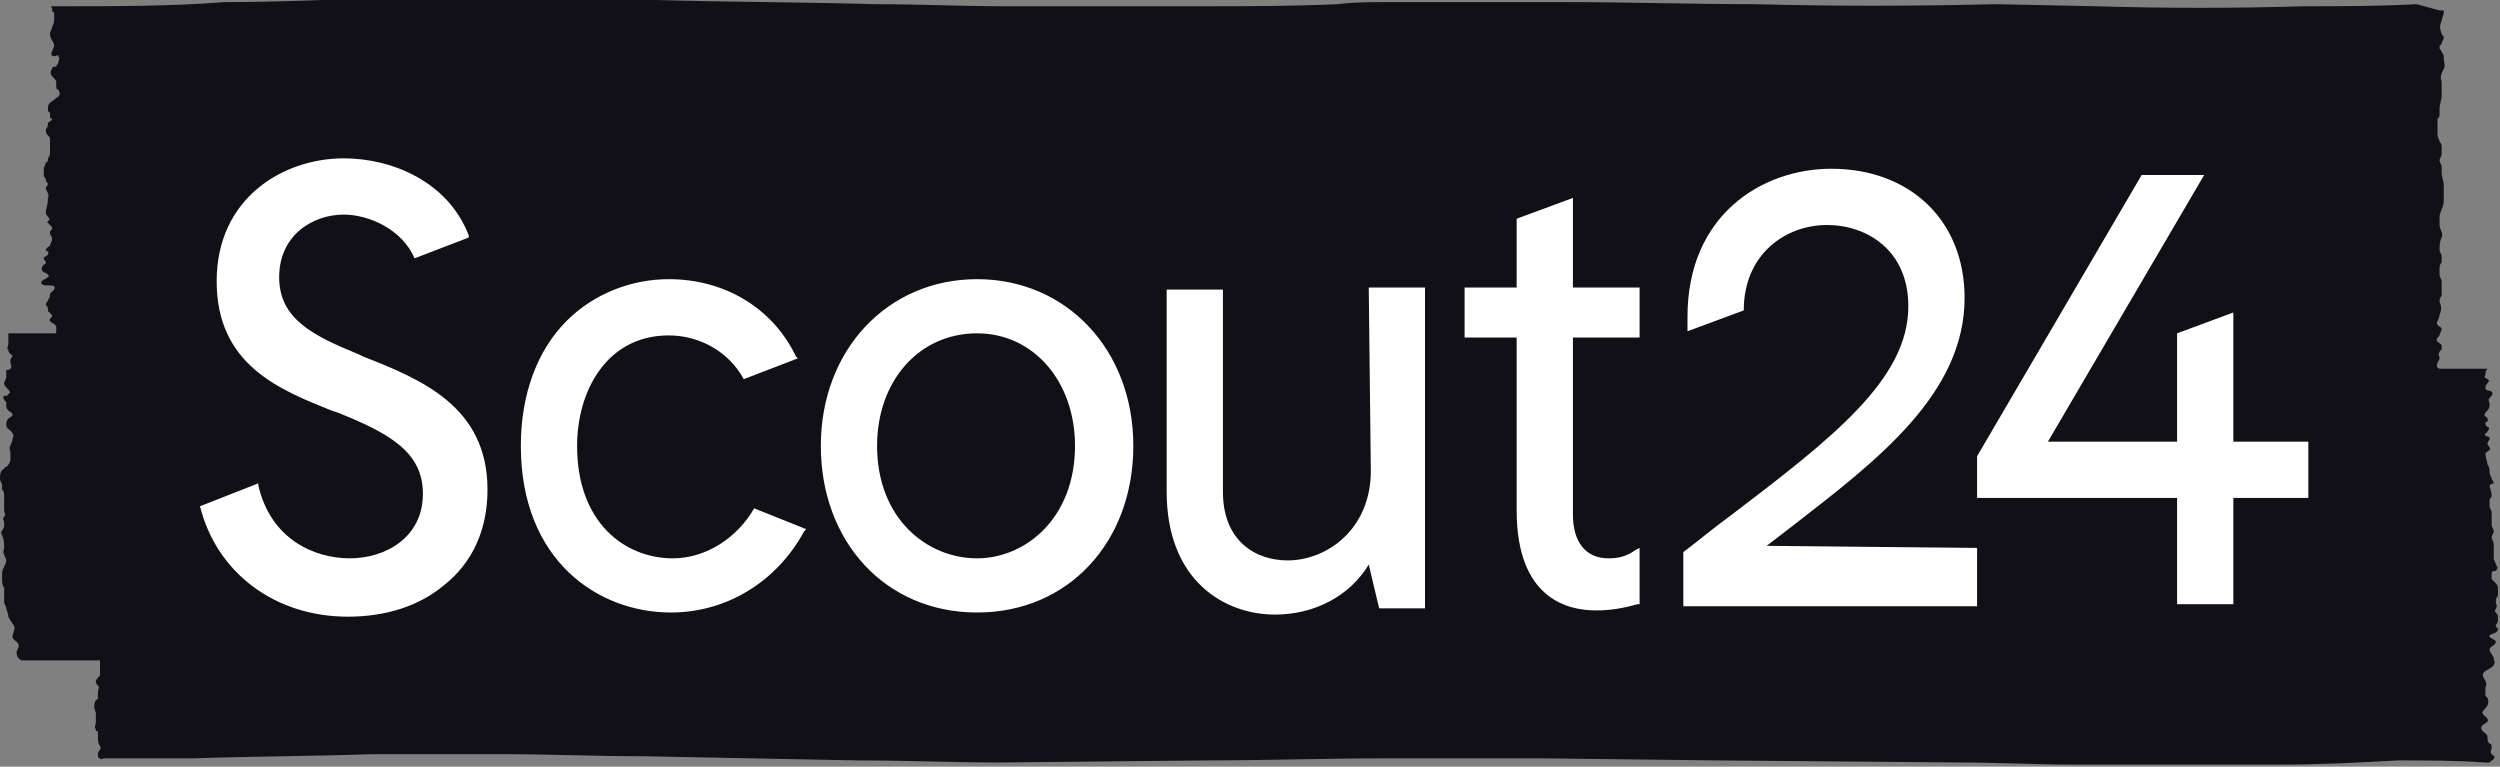
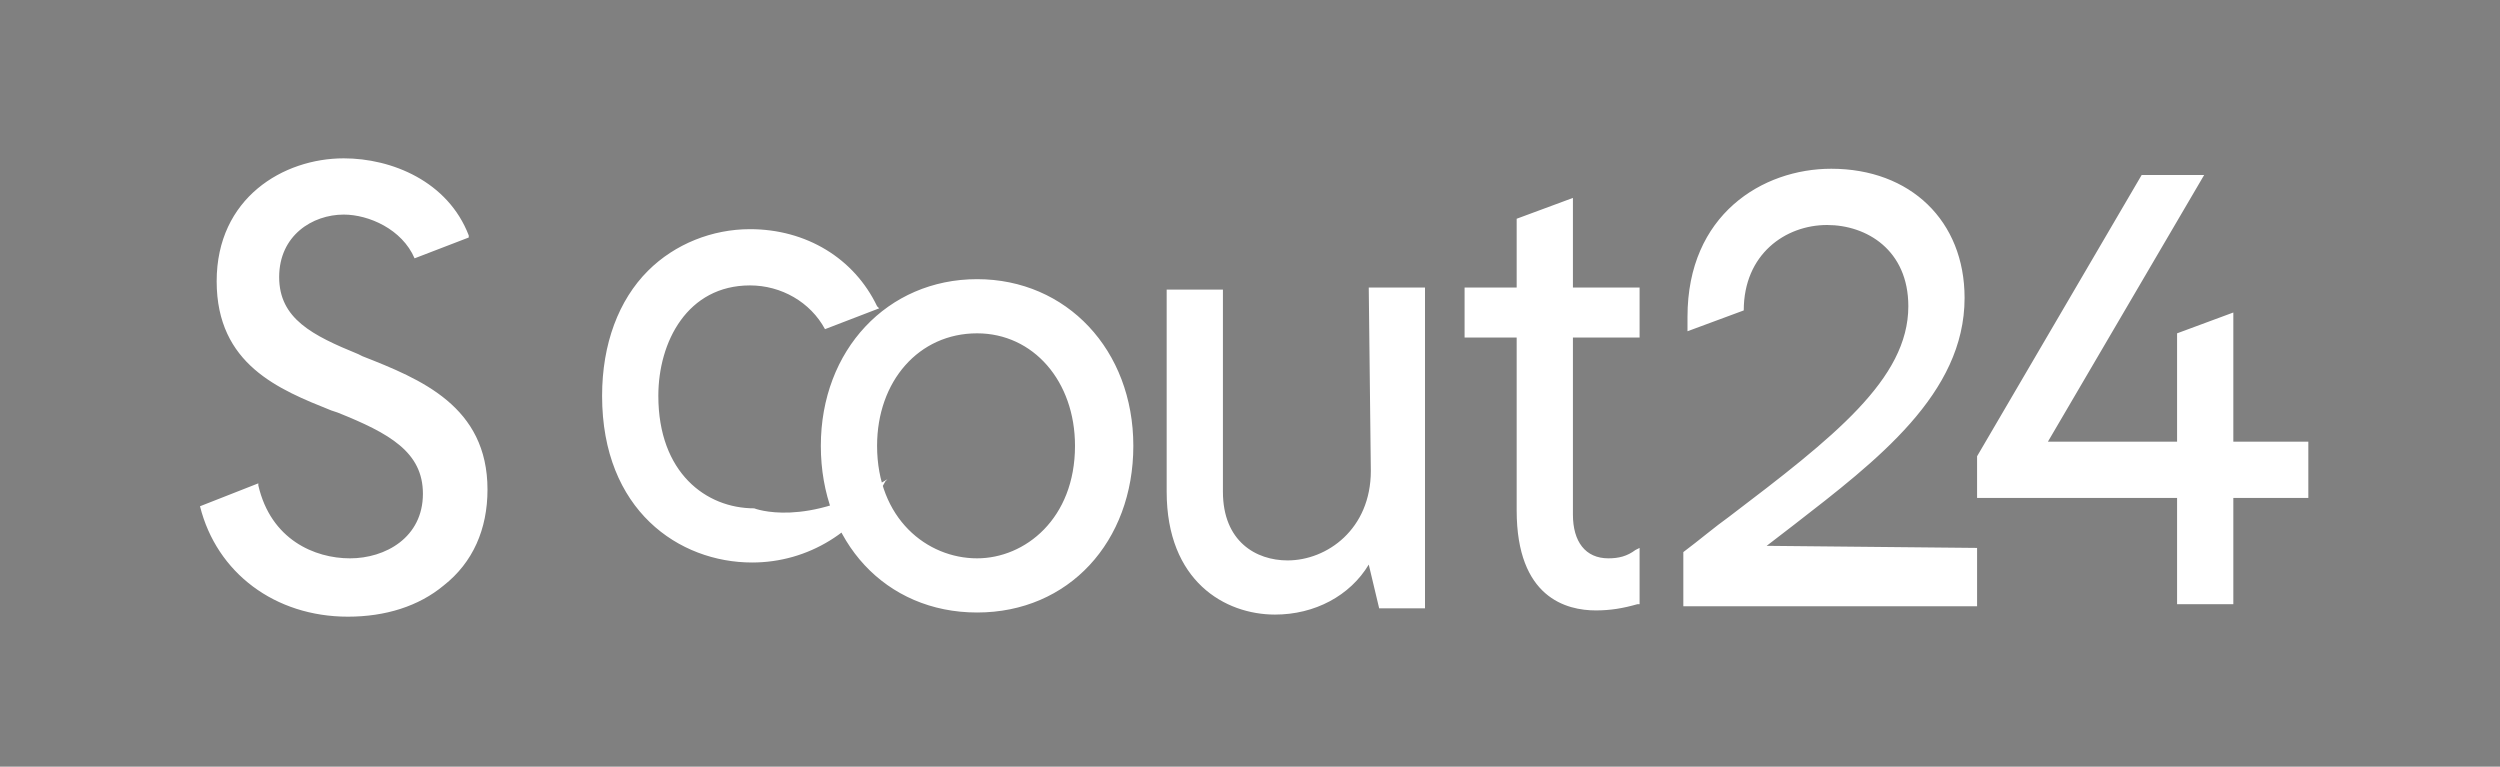
<svg xmlns="http://www.w3.org/2000/svg" version="1.1" id="Layer_1" x="0px" y="0px" viewBox="0 0 120 36.8" style="enable-background:new 0 0 120 36.8;" xml:space="preserve">
  <rect x="0" y="0" width="120" height="36.8" fill="#808080" stroke="none" />
  <style type="text/css">
	.st0{fill:#121017;}
	.st1{fill:#FFFFFF;}
</style>
-   <path class="st0" d="M119.3,36.6h0.2l0.1-0.1c0,0,0.1,0,0.1-0.1c0.1-0.1,0-0.1-0.1-0.2s0-0.2,0-0.3s0-0.2-0.1-0.2  c-0.1-0.1-0.1-0.2-0.1-0.3s0-0.1-0.1-0.2s-0.2-0.1-0.2-0.3c0.1-0.2,0.4-0.2,0.3-0.4l-0.2-0.2c-0.1-0.1,0-0.2,0.1-0.3  s0.2-0.3,0.1-0.5c-0.1-0.1-0.1-0.1-0.1-0.2V33c0.1-0.2,0-0.3-0.1-0.5s0.1-0.3,0.3-0.4c0.1-0.1,0.2-0.1,0.2-0.2c0.1-0.1,0-0.2,0-0.3  c0-0.1-0.2-0.3-0.2-0.4c0-0.2,0.3-0.2,0.3-0.4c0-0.1-0.4-0.2-0.3-0.3c0.1-0.1,0.4-0.1,0.4-0.3c0-0.1-0.1-0.1-0.1-0.1V30  c0.1-0.1,0.1-0.2,0.1-0.3c0-0.1,0-0.2-0.1-0.3c-0.1-0.1,0-0.1,0-0.2c0.1-0.1,0-0.2,0-0.3s0-0.2,0.1-0.3v-0.3c0-0.1,0-0.2-0.1-0.3  l-0.2-0.2v-0.3c0-0.1,0.2-0.1,0.2-0.1c0.1-0.1,0.1-0.2,0-0.3c0-0.1-0.1-0.2-0.1-0.3v-0.3v-0.2v-0.2c0-0.1-0.1-0.2-0.1-0.3  c0-0.1,0.1-0.2,0.1-0.3c0-0.1-0.1-0.2-0.1-0.3v-0.3v-0.3c0-0.1-0.1-0.2-0.1-0.3V24c0-0.1,0.1-0.1,0.1-0.2c0-0.2-0.1-0.4-0.1-0.5  c0.1-0.1,0.2-0.1,0.2-0.1s0-0.1-0.1-0.2c0-0.1-0.1-0.2-0.1-0.3c0-0.1,0-0.3-0.1-0.4c0-0.1-0.1-0.4-0.1-0.5s0.1-0.1,0.2-0.2  s-0.1-0.2-0.1-0.3s0.1-0.2,0.1-0.2V21c-0.1-0.1-0.1,0-0.2-0.1s0.1-0.1,0.1-0.2c0.1-0.1,0.1-0.2,0-0.2c-0.1-0.1-0.1-0.1-0.1-0.2  s0.1,0,0.1-0.1c0.1-0.1,0,0,0-0.1s-0.1-0.1-0.1-0.1c-0.1-0.1,0-0.2,0.1-0.3c0.1-0.1,0.1-0.2,0.1-0.3c0-0.1-0.1-0.2,0-0.3  s0.2-0.2,0.1-0.3c-0.1-0.1-0.3,0-0.3-0.2s0.3-0.3,0.1-0.4c-0.1-0.1-0.2,0-0.1-0.2c0-0.1,0-0.2,0.1-0.3h-2.3c-0.3-0.1,0-0.4,0-0.5  s-0.1-0.2,0-0.3c0,0,0-0.1,0.1-0.1v-0.2c0-0.1-0.1-0.1-0.2-0.2s0-0.2,0.1-0.3c0-0.1,0.1-0.2,0.1-0.3s-0.1-0.1-0.2-0.2  s0.1-0.3,0.1-0.5c0.1-0.2,0.1-0.4,0-0.6c0-0.1,0-0.2,0.1-0.3v-0.3v-0.4c0-0.1-0.1-0.2-0.1-0.3v-0.3c0-0.1,0-0.2,0.1-0.3v-0.3  c0-0.1-0.1-0.2-0.1-0.3c0-0.2,0-0.4,0.1-0.6c0.1-0.2-0.1-0.4-0.1-0.6v-0.2v-0.2c0-0.2,0.2-0.5,0.2-0.7V8.9c0-0.2-0.1-0.4-0.1-0.6V8  c0-0.1-0.1-0.2-0.1-0.3c0-0.1,0.1-0.2,0.1-0.3V7.1c0-0.1,0-0.2-0.1-0.3c0-0.1-0.1-0.2-0.1-0.3V6.1V5.7c0.1-0.1,0.1-0.1,0.1-0.2V5.2  c0-0.2,0.1-0.4,0.1-0.6V3.9c-0.1-0.2,0-0.4,0.1-0.6s0-0.3,0-0.5c0-0.1,0-0.2-0.1-0.3c0-0.1-0.1-0.1-0.1-0.2s0-0.1,0.1-0.2  c0-0.1,0.1-0.2,0.1-0.3c0-0.1-0.1-0.1-0.1-0.2c-0.1-0.2-0.1-0.4,0-0.6c0-0.1,0.1-0.3,0.1-0.4V0.5h-0.2L116,0.2  c-1.8,0.1-3.6,0.1-5.4,0.1c-3.3,0.1-6.7,0.1-10,0l-4.8-0.1c-3.9,0.1-7.8,0.1-11.6,0c-3,0-6.1-0.1-9.1-0.1h-8.5c-0.8,0-1.6,0-2.4,0.1  c-2.2,0.1-4.3,0.1-6.5,0.1h-9.5c-2.1,0-4.1-0.1-6.2-0.1C38.5,0.1,35,0.1,31.5,0c-2.3,0-4.6-0.1-6.9-0.1H18c-2.4,0.1-4.8,0.2-7.2,0.2  C8.2,0.3,5.7,0.3,3.1,0.3H2.5c-0.1,0,0,0.1,0,0.1c0,0.1,0,0.2,0.1,0.2v0.3c0,0.1,0,0.2-0.1,0.4c0,0.1-0.1,0.2-0.1,0.3  c0,0.3,0.2,0.4,0.2,0.6c0,0.1-0.3,0.5,0,0.5c0.1,0,0.2-0.1,0.2,0c0.1,0.1,0,0.2,0,0.3S2.7,3.1,2.7,3.2c-0.1,0-0.2,0-0.2,0.1  C2.3,3.6,2.6,3.7,2.7,3.9v0.2c0,0.1,0,0.2,0.1,0.2c0.1,0.2,0.1,0.3-0.1,0.4C2.5,4.9,2.3,4.9,2.3,5.2c0,0.1,0,0.2,0.1,0.2v0.2  c0,0.1,0.1,0.1,0.1,0.1c0,0.1-0.1,0.1-0.2,0.2c0,0.1,0,0.2-0.1,0.3c0,0.1,0,0.2,0.1,0.3c0.1,0.1,0.1,0.1,0.1,0.2v0.6  c0,0.1,0,0.2-0.1,0.3c0,0.1,0,0.2-0.1,0.2c0,0.1-0.1,0.2-0.1,0.3v0.3c0,0.1,0.1,0.2,0.1,0.2c0,0.1,0,0.1,0.1,0.2  C2.3,8.9,2.2,9,2.2,9c0,0.2,0.2,0.3,0.1,0.5c0,0.4-0.1,0.5-0.1,0.7c0,0.1,0.1,0.2,0.1,0.2c0.1,0.1,0.1,0.2,0,0.2  c0,0.1-0.1,0.1,0,0.1l0.1,0.1c0.1,0.1,0.1,0.1,0.1,0.2c-0.1,0.1-0.1,0.1-0.1,0.2s0.1,0.1,0.1,0.3c0,0.1-0.1,0.2-0.1,0.3  c0,0-0.2,0.1-0.2,0.2s0.2,0,0.1,0.2c0,0.1-0.2,0.1-0.2,0.2s0.1,0.1,0.1,0.2s-0.1,0.1-0.1,0.1S2,12.8,2,12.9s0.1,0.2,0.2,0.2  c0.1,0.1,0.2,0.1,0.1,0.2S2.1,13.4,2,13.5c-0.1,0.2,0.2,0.2,0.3,0.2c0.2,0,0.4,0,0.3,0.2l-0.2,0.2c0,0.1,0,0.2-0.1,0.3  c0,0.1-0.1,0.1-0.1,0.2s0.1,0.1,0.1,0.2s0,0.2,0.1,0.2c0,0.1,0.1,0.1,0.1,0.1c0,0.1,0,0.1-0.1,0.2c-0.1,0.2,0.3,0.2,0.3,0.4v0.2  c0,0.1,0,0.1-0.1,0.1H0.4v0.5c0,0.1-0.1,0.2,0,0.3c0,0.2,0.2,0.2,0.2,0.3c0,0-0.1,0.1-0.1,0.2v0.1c0,0.1,0.1,0.2,0,0.3  s-0.2,0-0.2,0.1v0.3c0,0.1-0.1,0.2-0.1,0.3c0,0.1,0.1,0.2,0.2,0.3c0.1,0.1,0.1,0.2,0,0.2C0.4,19,0.3,19,0.2,19c-0.1,0.1,0,0.1,0,0.2  l0.1,0.1v0.2c0,0.1,0.1,0.2,0.1,0.2c0.1,0.1,0.2,0.1,0.2,0.2S0.5,20,0.4,20.1s-0.1,0.2-0.1,0.3c0,0.2,0.2,0.2,0.3,0.4  c0.1,0.1,0,0.2,0,0.3c0,0.1-0.1,0.2-0.1,0.3c-0.1,0.1,0,0.2,0,0.3V22c0,0.1,0,0.2-0.1,0.3c0,0.1-0.2,0.1-0.2,0.2C0,22.6,0,22.8,0,23  c0,0.1,0.1,0.2,0.1,0.3v0.2c0.1,0.1,0.1,0.2,0.1,0.3v0.7c0,0.1,0.1,0.2,0,0.3s0,0.2,0,0.3v0.2c-0.1,0.2-0.2,0.2-0.1,0.4  s0.1,0.4,0.1,0.6c0,0.1-0.1,0.2,0,0.3c0,0.1,0.1,0.2,0.1,0.3c0,0.2-0.2,0.4-0.2,0.6v0.3c0,0.1,0,0.3,0.1,0.4v0.7  c0,0.1,0.1,0.2,0.1,0.3c0,0.1,0.1,0.2,0.1,0.4c0.1,0.2,0.2,0.3,0.3,0.5c0,0.2-0.1,0.3-0.1,0.5c0.1,0.2,0.3,0.2,0.3,0.4  c0,0.1-0.1,0.2-0.1,0.3c0,0.1,0,0.2,0.1,0.3C1,31.7,1,31.7,1.1,31.7h3.7v0.6c0,0.1,0,0.2-0.1,0.2c0,0.1-0.1,0.1-0.1,0.2  s0,0.1,0.1,0.2s0,0.2,0,0.3v0.2c0,0.1,0,0.2-0.1,0.2c-0.1,0.2-0.1,0.4,0,0.6v0.5c0,0.1-0.1,0.2,0,0.3c0,0.1,0,0.1,0.1,0.1v0.2  c0,0.2,0,0.4,0.1,0.5C4.9,36,4.7,36,4.7,36.2c0,0.1,0,0.2,0.1,0.2c0.1,0.1,0.1,0,0.2,0h4.3c2.9-0.1,5.7-0.1,8.6-0.2h6.2  c2.2,0,4.5,0.1,6.8,0.1l10.3,0.2c2.3,0,4.5,0.1,6.8,0.1l9.9-0.1c2.9,0,5.7-0.1,8.6-0.1H74l8.4,0.1l11.7,0.1c1.8,0,3.6,0.1,5.3,0.1  h10.2c1.8,0,3.7-0.1,5.5-0.2C116.5,36.5,117.9,36.5,119.3,36.6z" />
-   <path class="st1" d="M84.8,26.2c0.4-0.3,0.9-0.7,1.3-1c4-3.1,8.2-6.3,8.2-10.9c0-3.7-2.6-6.2-6.4-6.2c-3.3,0-6.9,2.2-6.9,7.1v0.7  l2.7-1c0-2.7,2-4.1,4-4.1c1.9,0,3.9,1.2,3.9,3.9c0,3.5-3.6,6.3-8.6,10.1c-0.7,0.5-1.4,1.1-2.2,1.7v2.6h14.1v-2.8  C94.9,26.3,84.8,26.2,84.8,26.2z M17.4,17.1L17.2,17c-2.2-0.9-3.8-1.7-3.8-3.7s1.6-3,3.1-3c1.2,0,2.8,0.7,3.4,2.1l2.6-1v-0.1  c-1-2.6-3.7-3.7-6-3.7c-2.9,0-6.1,1.9-6.1,5.9s3,5.2,5.5,6.2l0.3,0.1c2.5,1,4.1,1.9,4.1,3.9c0,2.1-1.8,3.1-3.5,3.1s-3.8-0.9-4.4-3.5  v-0.1l-2.8,1.1c0.8,3.2,3.6,5.3,7.1,5.3c1.8,0,3.4-0.5,4.6-1.5c1.4-1.1,2.1-2.7,2.1-4.6C23.4,19.5,20.2,18.2,17.4,17.1z M46.9,13.4  c-4.3,0-7.5,3.4-7.5,8s3.1,8,7.5,8s7.5-3.4,7.5-8S51.2,13.4,46.9,13.4z M51.6,21.4c0,3.5-2.4,5.4-4.7,5.4c-2.4,0-4.8-1.9-4.8-5.4  c0-3.1,2-5.4,4.8-5.4C49.6,16,51.6,18.3,51.6,21.4z M65.8,22.6c0,2.8-2.1,4.3-4,4.3c-1.5,0-3.1-0.9-3.1-3.3v-9.7H56v9.7  c0,4.3,2.8,5.9,5.2,5.9c1.9,0,3.6-0.9,4.5-2.4l0.5,2.1h2.2V13.8h-2.7C65.7,13.8,65.8,22.6,65.8,22.6z M75.5,9.5l-2.7,1v3.3h-2.5v2.4  h2.5v8.3c0,4.2,2.4,4.8,3.8,4.8c0.7,0,1.3-0.1,2-0.3h0.1v-2.7l-0.2,0.1c-0.4,0.3-0.8,0.4-1.3,0.4c-1.1,0-1.7-0.8-1.7-2.1v-8.5h3.2  v-2.4h-3.2C75.5,13.8,75.5,9.5,75.5,9.5z M107.2,21.2V15l-2.7,1v5.2h-6.2l7.5-12.8h-3l-7.9,13.5v2h9.6V29h2.7v-5.1h3.6v-2.7  L107.2,21.2z M36.2,24.4c-0.8,1.4-2.3,2.4-3.9,2.4c-2.3,0-4.6-1.7-4.6-5.4c0-2.6,1.4-5.3,4.4-5.3c1.5,0,2.9,0.8,3.6,2.1l2.6-1  l-0.1-0.1c-1.1-2.3-3.4-3.7-6.1-3.7c-1.8,0-3.6,0.7-4.9,2c-1.4,1.4-2.2,3.5-2.2,6c0,5.5,3.7,8,7.2,8c2.7,0,5.1-1.5,6.4-3.9l0.1-0.1  C38.7,25.4,36.2,24.4,36.2,24.4z" />
+   <path class="st1" d="M84.8,26.2c0.4-0.3,0.9-0.7,1.3-1c4-3.1,8.2-6.3,8.2-10.9c0-3.7-2.6-6.2-6.4-6.2c-3.3,0-6.9,2.2-6.9,7.1v0.7  l2.7-1c0-2.7,2-4.1,4-4.1c1.9,0,3.9,1.2,3.9,3.9c0,3.5-3.6,6.3-8.6,10.1c-0.7,0.5-1.4,1.1-2.2,1.7v2.6h14.1v-2.8  C94.9,26.3,84.8,26.2,84.8,26.2z M17.4,17.1L17.2,17c-2.2-0.9-3.8-1.7-3.8-3.7s1.6-3,3.1-3c1.2,0,2.8,0.7,3.4,2.1l2.6-1v-0.1  c-1-2.6-3.7-3.7-6-3.7c-2.9,0-6.1,1.9-6.1,5.9s3,5.2,5.5,6.2l0.3,0.1c2.5,1,4.1,1.9,4.1,3.9c0,2.1-1.8,3.1-3.5,3.1s-3.8-0.9-4.4-3.5  v-0.1l-2.8,1.1c0.8,3.2,3.6,5.3,7.1,5.3c1.8,0,3.4-0.5,4.6-1.5c1.4-1.1,2.1-2.7,2.1-4.6C23.4,19.5,20.2,18.2,17.4,17.1z M46.9,13.4  c-4.3,0-7.5,3.4-7.5,8s3.1,8,7.5,8s7.5-3.4,7.5-8S51.2,13.4,46.9,13.4z M51.6,21.4c0,3.5-2.4,5.4-4.7,5.4c-2.4,0-4.8-1.9-4.8-5.4  c0-3.1,2-5.4,4.8-5.4C49.6,16,51.6,18.3,51.6,21.4z M65.8,22.6c0,2.8-2.1,4.3-4,4.3c-1.5,0-3.1-0.9-3.1-3.3v-9.7H56v9.7  c0,4.3,2.8,5.9,5.2,5.9c1.9,0,3.6-0.9,4.5-2.4l0.5,2.1h2.2V13.8h-2.7C65.7,13.8,65.8,22.6,65.8,22.6z M75.5,9.5l-2.7,1v3.3h-2.5v2.4  h2.5v8.3c0,4.2,2.4,4.8,3.8,4.8c0.7,0,1.3-0.1,2-0.3h0.1v-2.7l-0.2,0.1c-0.4,0.3-0.8,0.4-1.3,0.4c-1.1,0-1.7-0.8-1.7-2.1v-8.5h3.2  v-2.4h-3.2C75.5,13.8,75.5,9.5,75.5,9.5z M107.2,21.2V15l-2.7,1v5.2h-6.2l7.5-12.8h-3l-7.9,13.5v2h9.6V29h2.7v-5.1h3.6v-2.7  L107.2,21.2z M36.2,24.4c-2.3,0-4.6-1.7-4.6-5.4c0-2.6,1.4-5.3,4.4-5.3c1.5,0,2.9,0.8,3.6,2.1l2.6-1  l-0.1-0.1c-1.1-2.3-3.4-3.7-6.1-3.7c-1.8,0-3.6,0.7-4.9,2c-1.4,1.4-2.2,3.5-2.2,6c0,5.5,3.7,8,7.2,8c2.7,0,5.1-1.5,6.4-3.9l0.1-0.1  C38.7,25.4,36.2,24.4,36.2,24.4z" />
</svg>